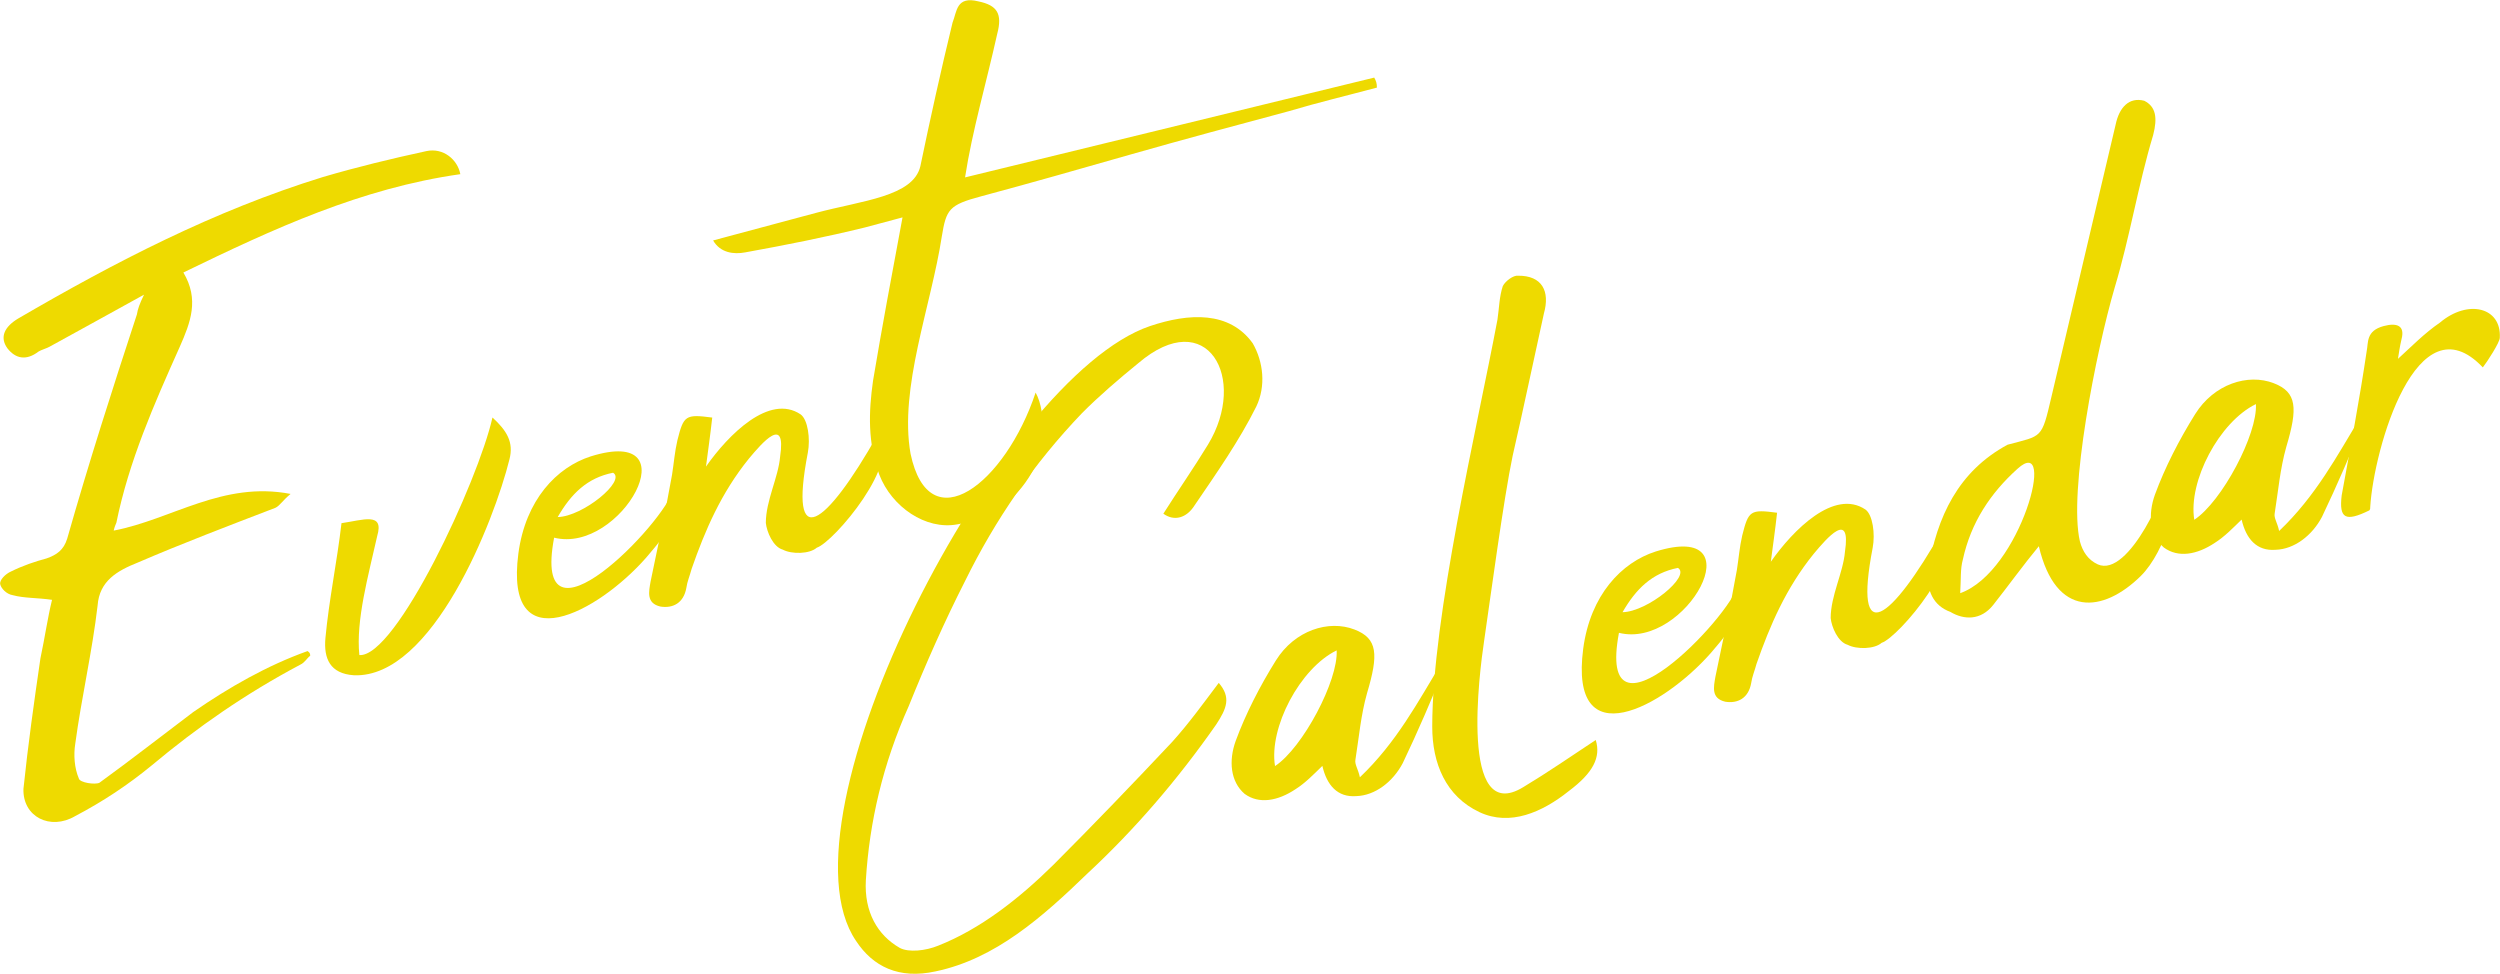
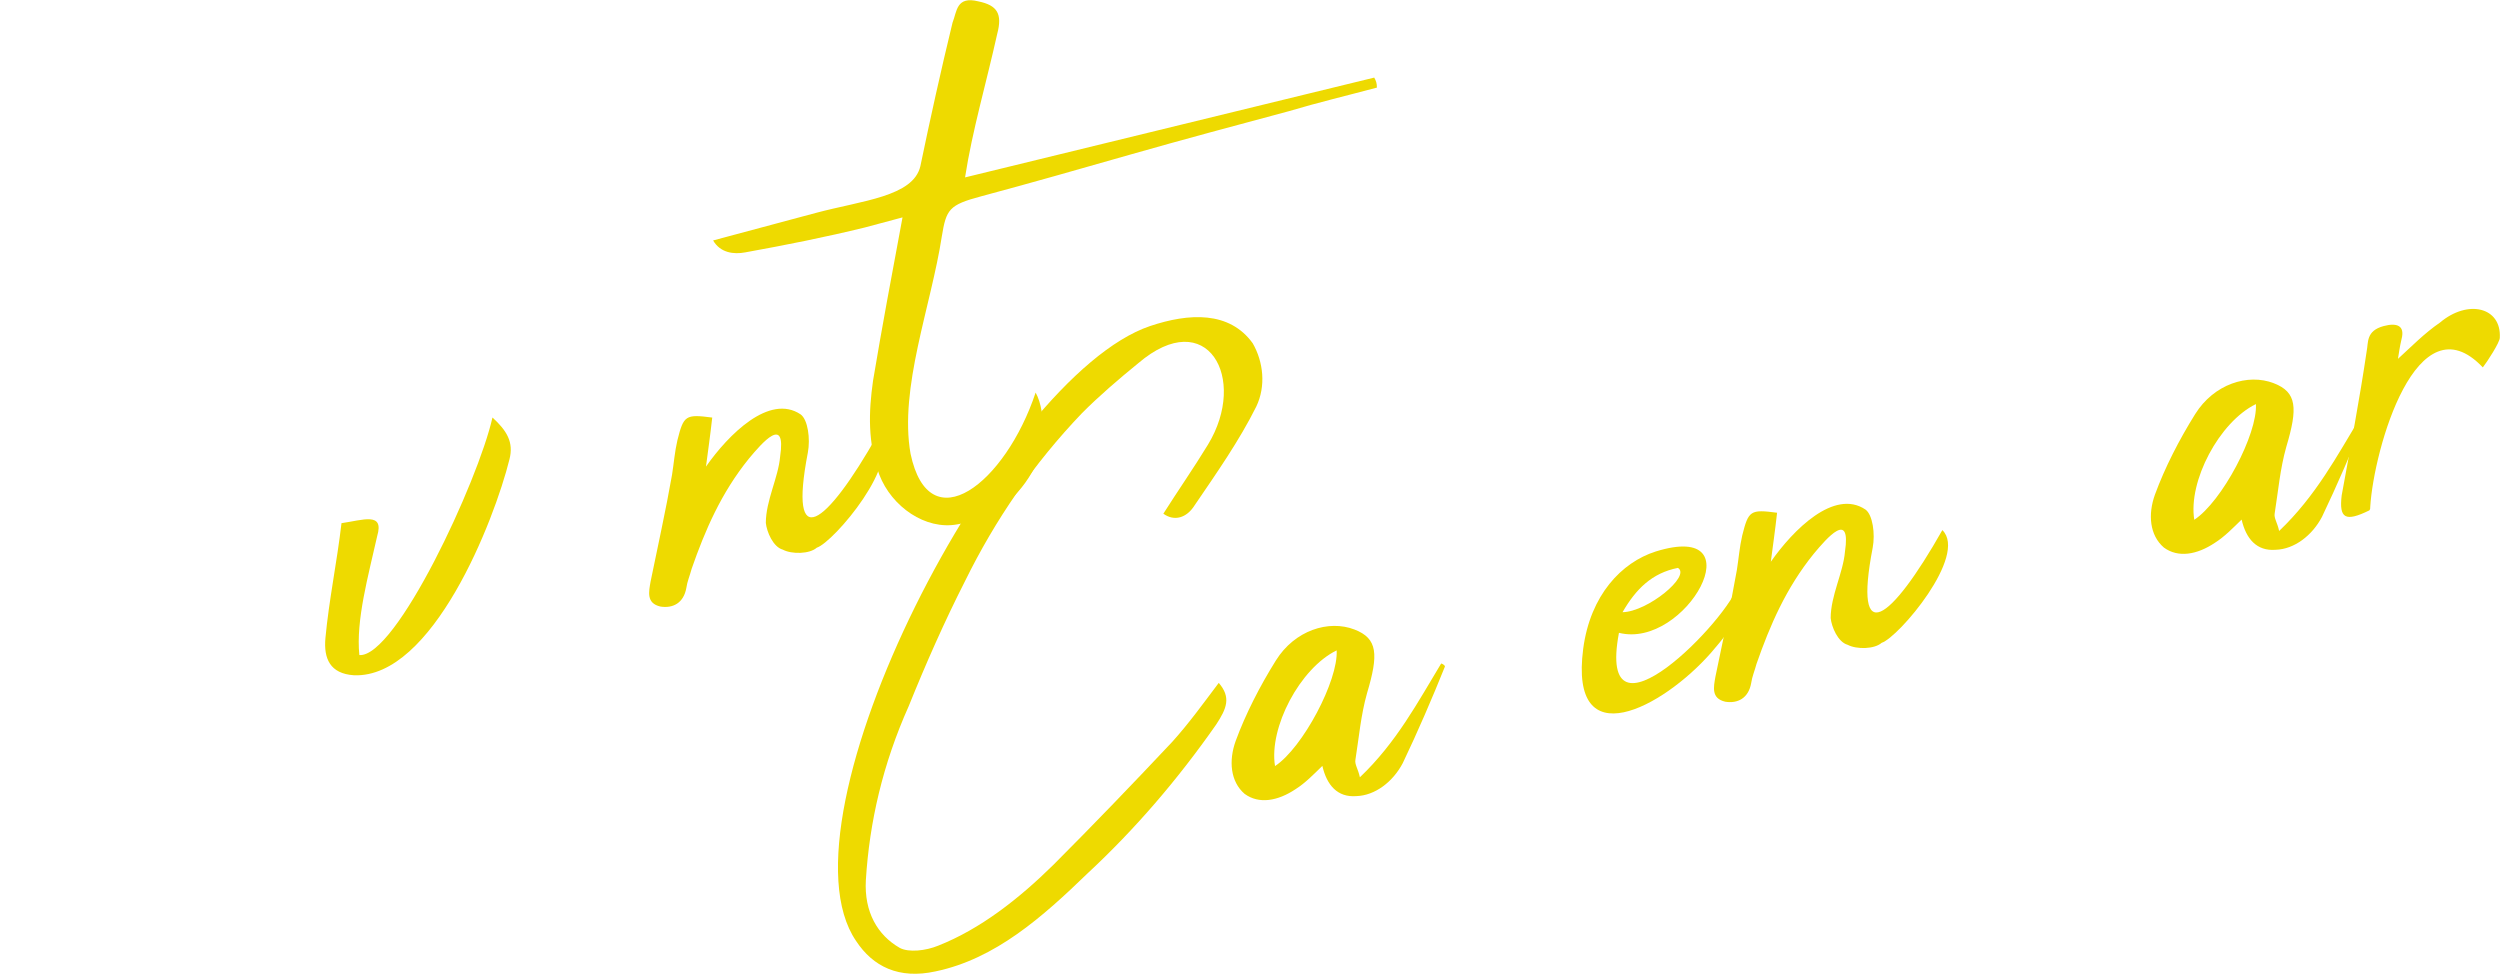
<svg xmlns="http://www.w3.org/2000/svg" version="1.1" id="レイヤー_1" x="0px" y="0px" width="578.912px" height="225.575px" viewBox="0 0 578.912 225.575" enable-background="new 0 0 578.912 225.575" xml:space="preserve">
  <g>
    <g>
-       <path fill="#EEDA00" d="M41.635,80.288c-5.999,13.4-11.791,26.537-14.688,40.761c-0.207,0.469-0.413,0.938-0.621,1.82    c13.447-2.568,25.239-11.521,40.962-8.492c-1.862,1.533-2.483,2.732-3.517,3.217c-10.758,4.124-21.723,8.303-31.859,12.674    c-4.758,1.896-8.896,4.246-9.309,9.943c-1.242,10.676-3.725,21.271-5.173,32.004c-0.414,2.594-0.206,5.641,0.828,8.053    c0.206,0.979,3.724,1.484,4.758,1c7.24-5.25,14.481-10.914,21.722-16.371c8.275-5.733,17.171-10.807,26.48-14.129    c0.414,0.303,0.62,0.455,0.62,1.076c-0.827,0.635-1.241,1.572-2.275,2.057c-12.619,6.691-23.79,14.443-34.341,23.27    c-5.586,4.6-11.378,8.428-17.792,11.801c-5.792,3.414-12.206,0.168-11.998-6.301c1.033-10,2.482-20.318,3.931-30.223    c1.033-4.828,1.654-9.34,2.689-13.547c-3.518-0.506-6.414-0.352-9.104-1.078c-1.447-0.232-2.688-1.555-2.896-2.535    c-0.207-0.979,1.241-2.4,2.481-2.939c2.689-1.342,5.587-2.324,8.276-3.045c2.274-0.816,3.931-1.881,4.758-4.586    c4.965-17.466,10.551-34.893,16.136-51.905c0.207-1.297,0.62-2.442,1.655-4.581c-7.861,4.382-14.688,8.073-21.929,12.082    c-0.827,0.428-1.862,0.705-2.482,1.079c-2.896,2.224-5.379,1.648-7.241-0.75c-1.861-2.604-0.62-5.005,2.483-6.871    C26.535,60.75,49.497,48.805,74.736,41.007c7.861-2.313,15.929-4.268,23.998-6.016c3.931-0.847,7.24,1.99,7.861,5.341    c-22.964,3.257-43.237,12.619-64.132,22.77C46.187,69.345,44.119,74.658,41.635,80.288z" />
      <path fill="#EEDA00" d="M117.97,106.382c-3.518,14.183-17.791,50.694-35.997,49.987c-5.585-0.365-7.033-3.908-6.62-8.57    c0.828-8.912,2.689-17.686,3.725-26.652c4.965-0.709,9.93-2.66,8.274,2.956c-2.068,9.243-4.965,19.536-4.138,27.589    c8.482,0.623,27.516-40.266,30.825-55.014C117.35,99.721,119.004,102.381,117.97,106.382z" />
-       <path fill="#EEDA00" d="M156.035,113.146c3.724,3.141-1.034,9.793-6.413,15.994c-11.172,12.715-32.894,24.328-29.584-0.971    c1.656-12.441,8.896-19.968,16.758-22.488c23.583-7.354,7.033,22.734-8.481,18.824    C122.935,153.047,153.965,121.148,156.035,113.146z M141.966,109.468c-5.999,1.193-9.722,4.881-12.825,10.264    C134.933,119.628,145.07,111.327,141.966,109.468z" />
      <path fill="#EEDA00" d="M181.271,127.279c-2.275-0.631-3.725-4.174-3.931-6.188c0-5.172,2.896-10.499,3.31-15.369    c1.448-9.697-4.137-3.235-7.24,0.492c-6.414,7.925-10.137,16.578-13.24,25.476c-0.413,1.561-1.034,2.967-1.241,4.471    c-0.621,3.477-3.103,4.762-6,4.297c-3.31-0.768-2.688-3.416-2.274-5.803c1.654-8.098,3.517-16.459,4.964-24.708    c0.414-2.593,0.621-5.338,1.242-7.987c1.447-5.767,1.861-6.085,8.067-5.265c-0.413,3.835-1.034,8.139-1.448,11.353    c5.173-7.385,14.688-16.969,21.929-12.082c1.656,1.211,2.276,5.597,1.656,8.866c-4.552,23.562,4.137,17.097,16.136-4.117    c5.999,5.841-10.137,24.853-14.067,26.113C187.477,128.307,183.339,128.38,181.271,127.279z" />
      <path fill="#EEDA00" d="M165.133,55.679l23.79-6.375c10.759-2.883,22.55-3.767,24.205-10.83    c2.275-10.953,4.758-22.169,7.447-33.234c1.035-2.553,0.827-6.221,5.999-4.917c4.346,0.905,5.587,2.848,4.346,7.525    c-2.483,11.216-5.793,22.447-7.447,33.234l94.748-23.112c0.414,0.716,0.621,1.281,0.621,2.316    c-6.826,1.829-13.654,3.451-20.273,5.432c-12.206,3.27-24.412,6.542-36.617,10.018c-11.586,3.312-23.17,6.622-34.756,9.727    c-7.447,1.996-8.068,2.989-9.103,9.267c-2.482,16.181-9.93,35.141-7.24,50.349c4.344,20.559,21.929,6.951,28.962-14.173    c2.689,4.866,1.862,13.983-0.827,18.427c-3.931,6.846-9.724,10.88-17.377,12.104c-7.241,1.318-15.103-4.021-17.998-11.521    c-2.69-7.348-2.482-14.437-1.449-21.748c2.069-12.347,4.345-24.541,6.828-37.826l-8.689,2.328    c-9.103,2.232-18.205,4.051-27.721,5.772C169.892,58.956,166.789,58.545,165.133,55.679z" />
      <path fill="#EEDA00" d="M281.597,167.813c-8.896,12.728-18.826,24.284-29.79,34.462c-10.344,10.014-21.309,19.779-35.169,22.664    c-8.481,1.859-14.481-1.084-18.412-7.064c-19.446-28.512,33.307-130.57,68.063-142.365c9.102-3.06,18.411-3.485,23.79,3.969    c2.482,4.301,3.104,9.927,0.828,14.674c-3.93,7.88-9.102,15.266-14.274,22.857c-1.862,2.982-4.759,3.758-7.241,1.941    c3.311-5.232,7.034-10.574,10.344-16.012c9.31-15.321-0.206-32.425-16.137-18.847c-4.55,3.702-9.102,7.61-13.032,11.561    c-11.172,11.682-20.067,24.617-27.101,38.914c-4.758,9.344-9.103,19.197-13.033,28.938c-6,13.4-9.104,26.852-9.931,40.314    c-0.413,7.352,2.689,12.726,7.861,15.685c2.069,1.101,6,0.667,8.896-0.522c9.724-3.846,18.619-10.781,26.688-18.736    c9.31-9.32,18.412-18.793,27.514-28.473c3.931-4.363,7.241-8.975,10.759-13.641C285.114,161.492,284.08,164.045,281.597,167.813z" />
      <path fill="#EEDA00" d="M333.727,153.639c0.412,0.096,1.033,0.551,0.826,0.813c-2.895,7.189-6.205,14.904-9.723,22.26    c-2.275,4.333-6.412,7.51-10.758,7.641c-4.344,0.336-6.826-2.516-7.861-6.996c-2.068,2.002-3.93,3.949-6.205,5.387    c-4.137,2.764-8.482,3.514-11.792,1.09c-3.31-2.836-3.724-7.691-2.068-12.271c2.275-6.195,5.585-12.668,9.31-18.631    c4.344-6.957,12.205-9.479,18.203-7.154c5.381,2.076,5.586,5.744,2.898,14.74c-1.449,5.146-1.863,10.223-2.689,15.408    c-0.209,1.09,0.619,2.109,1.033,4.068C323.383,171.926,328.348,162.527,333.727,153.639z M309.521,150.607    c-8.482,4.135-15.723,17.867-14.273,26.789C301.66,173.195,309.936,157.531,309.521,150.607z" />
-       <path fill="#EEDA00" d="M363.309,183.158c-6.207,4.973-13.654,8.209-20.688,4.922c-7.861-3.686-10.965-11.338-10.965-19.819    c0-25.653,10.344-68.972,15.102-94.246c0.414-2.8,0.414-5.282,1.242-7.78c0.619-1.201,2.482-2.528,3.518-2.391    c5.584-0.048,7.447,3.59,5.998,8.736c-2.482,11.217-4.758,22.17-7.24,32.972c-2.07,9.863-5.172,33.039-6.619,42.943    c-1.035,6.896-5.793,42.928,9.102,33.764c5.586-3.357,10.965-7.074,16.758-10.902    C370.756,175.369,368.895,178.971,363.309,183.158z" />
      <path fill="#EEDA00" d="M402.613,135.18c3.725,3.141-1.033,9.795-6.412,15.994c-11.172,12.717-32.895,24.329-29.584-0.969    c1.656-12.443,8.896-19.969,16.756-22.489c23.584-7.353,7.035,22.733-8.48,18.823C369.514,175.082,400.545,143.182,402.613,135.18    z M388.545,131.502c-5.998,1.193-9.721,4.881-12.824,10.264C381.512,141.662,391.648,133.36,388.545,131.502z" />
      <path fill="#EEDA00" d="M427.85,149.313c-2.275-0.631-3.725-4.174-3.93-6.188c0-5.172,2.896-10.498,3.309-15.367    c1.449-9.697-4.137-3.236-7.24,0.492c-6.412,7.924-10.137,16.576-13.24,25.477c-0.412,1.559-1.033,2.967-1.24,4.47    c-0.621,3.476-3.104,4.763-6,4.296c-3.311-0.768-2.689-3.416-2.275-5.803c1.654-8.098,3.518-16.458,4.965-24.707    c0.414-2.594,0.621-5.339,1.24-7.988c1.449-5.766,1.863-6.084,8.068-5.264c-0.412,3.834-1.033,8.139-1.447,11.352    c5.172-7.385,14.688-16.969,21.928-12.082c1.656,1.211,2.277,5.597,1.656,8.865c-4.551,23.564,4.137,17.098,16.137-4.115    c5.998,5.84-10.137,24.852-14.068,26.111C434.057,150.34,429.918,150.414,427.85,149.313z" />
-       <path fill="#EEDA00" d="M495.703,133.408c-8.688,8.533-19.652,9.816-23.582-6.922c-3.518,4.252-7.035,9.125-10.551,13.584    c-2.896,3.674-6.828,3.486-9.93,1.627c-3.932-1.43-5.588-4.916-5.174-9.578c2.07-12.555,7.035-22.987,18.412-29.138    c8.068-2.162,7.861-1.279,10.137-10.992c4.967-20.983,9.932-42.174,14.896-63.158c0.826-3.945,3.102-6.417,6.619-5.498    c2.689,1.349,3.104,3.927,2.068,7.929c-3.518,11.699-5.377,23.577-8.895,35.277c-4.344,14.817-10.758,47.362-8.068,58.846    c0.621,2.316,1.861,4.26,4.137,5.305c7.24,3.232,16.551-18.295,16.344-21.964C505.842,113.52,501.496,127.718,495.703,133.408z     M467.154,108.578c-6.205,5.594-10.756,12.399-12.619,20.965c-0.621,2.235-0.412,4.455-0.621,7.82    C467.982,132.354,476.465,100.083,467.154,108.578z" />
      <path fill="#EEDA00" d="M546.594,96.601c0.414,0.096,1.035,0.55,0.828,0.813c-2.896,7.189-6.207,14.903-9.725,22.258    c-2.275,4.334-6.412,7.512-10.756,7.641c-4.344,0.337-6.828-2.514-7.861-6.996c-2.07,2.004-3.932,3.949-6.207,5.387    c-4.137,2.764-8.482,3.514-11.791,1.092c-3.311-2.838-3.725-7.691-2.068-12.271c2.273-6.197,5.584-12.669,9.309-18.632    c4.344-6.957,12.205-9.477,18.205-7.153c5.379,2.075,5.586,5.744,2.896,14.74c-1.449,5.146-1.863,10.222-2.689,15.409    c-0.207,1.09,0.621,2.109,1.033,4.066C536.25,114.889,541.215,105.49,546.594,96.601z M522.389,93.571    c-8.48,4.134-15.721,17.866-14.273,26.788C514.527,116.158,522.803,100.493,522.389,93.571z" />
      <path fill="#EEDA00" d="M565.004,74.704c6.414-5.442,14.275-3.617,13.861,3.527c0,1.034-2.896,5.534-3.932,6.846    c-15.309-16.172-25.238,18.969-26.064,32.224c0,0.414,0,0.619-0.207,0.883c-5.586,2.738-7.035,1.885-6.414-3.454    c2.068-11.312,4.137-22.21,5.793-33.412c0.414-1.973-0.207-4.703,3.932-5.812c3.102-0.831,4.963-0.089,4.137,3.029    c-0.414,1.766-0.621,3.27-0.828,4.566C558.178,80.463,561.488,77.094,565.004,74.704z" />
    </g>
  </g>
</svg>